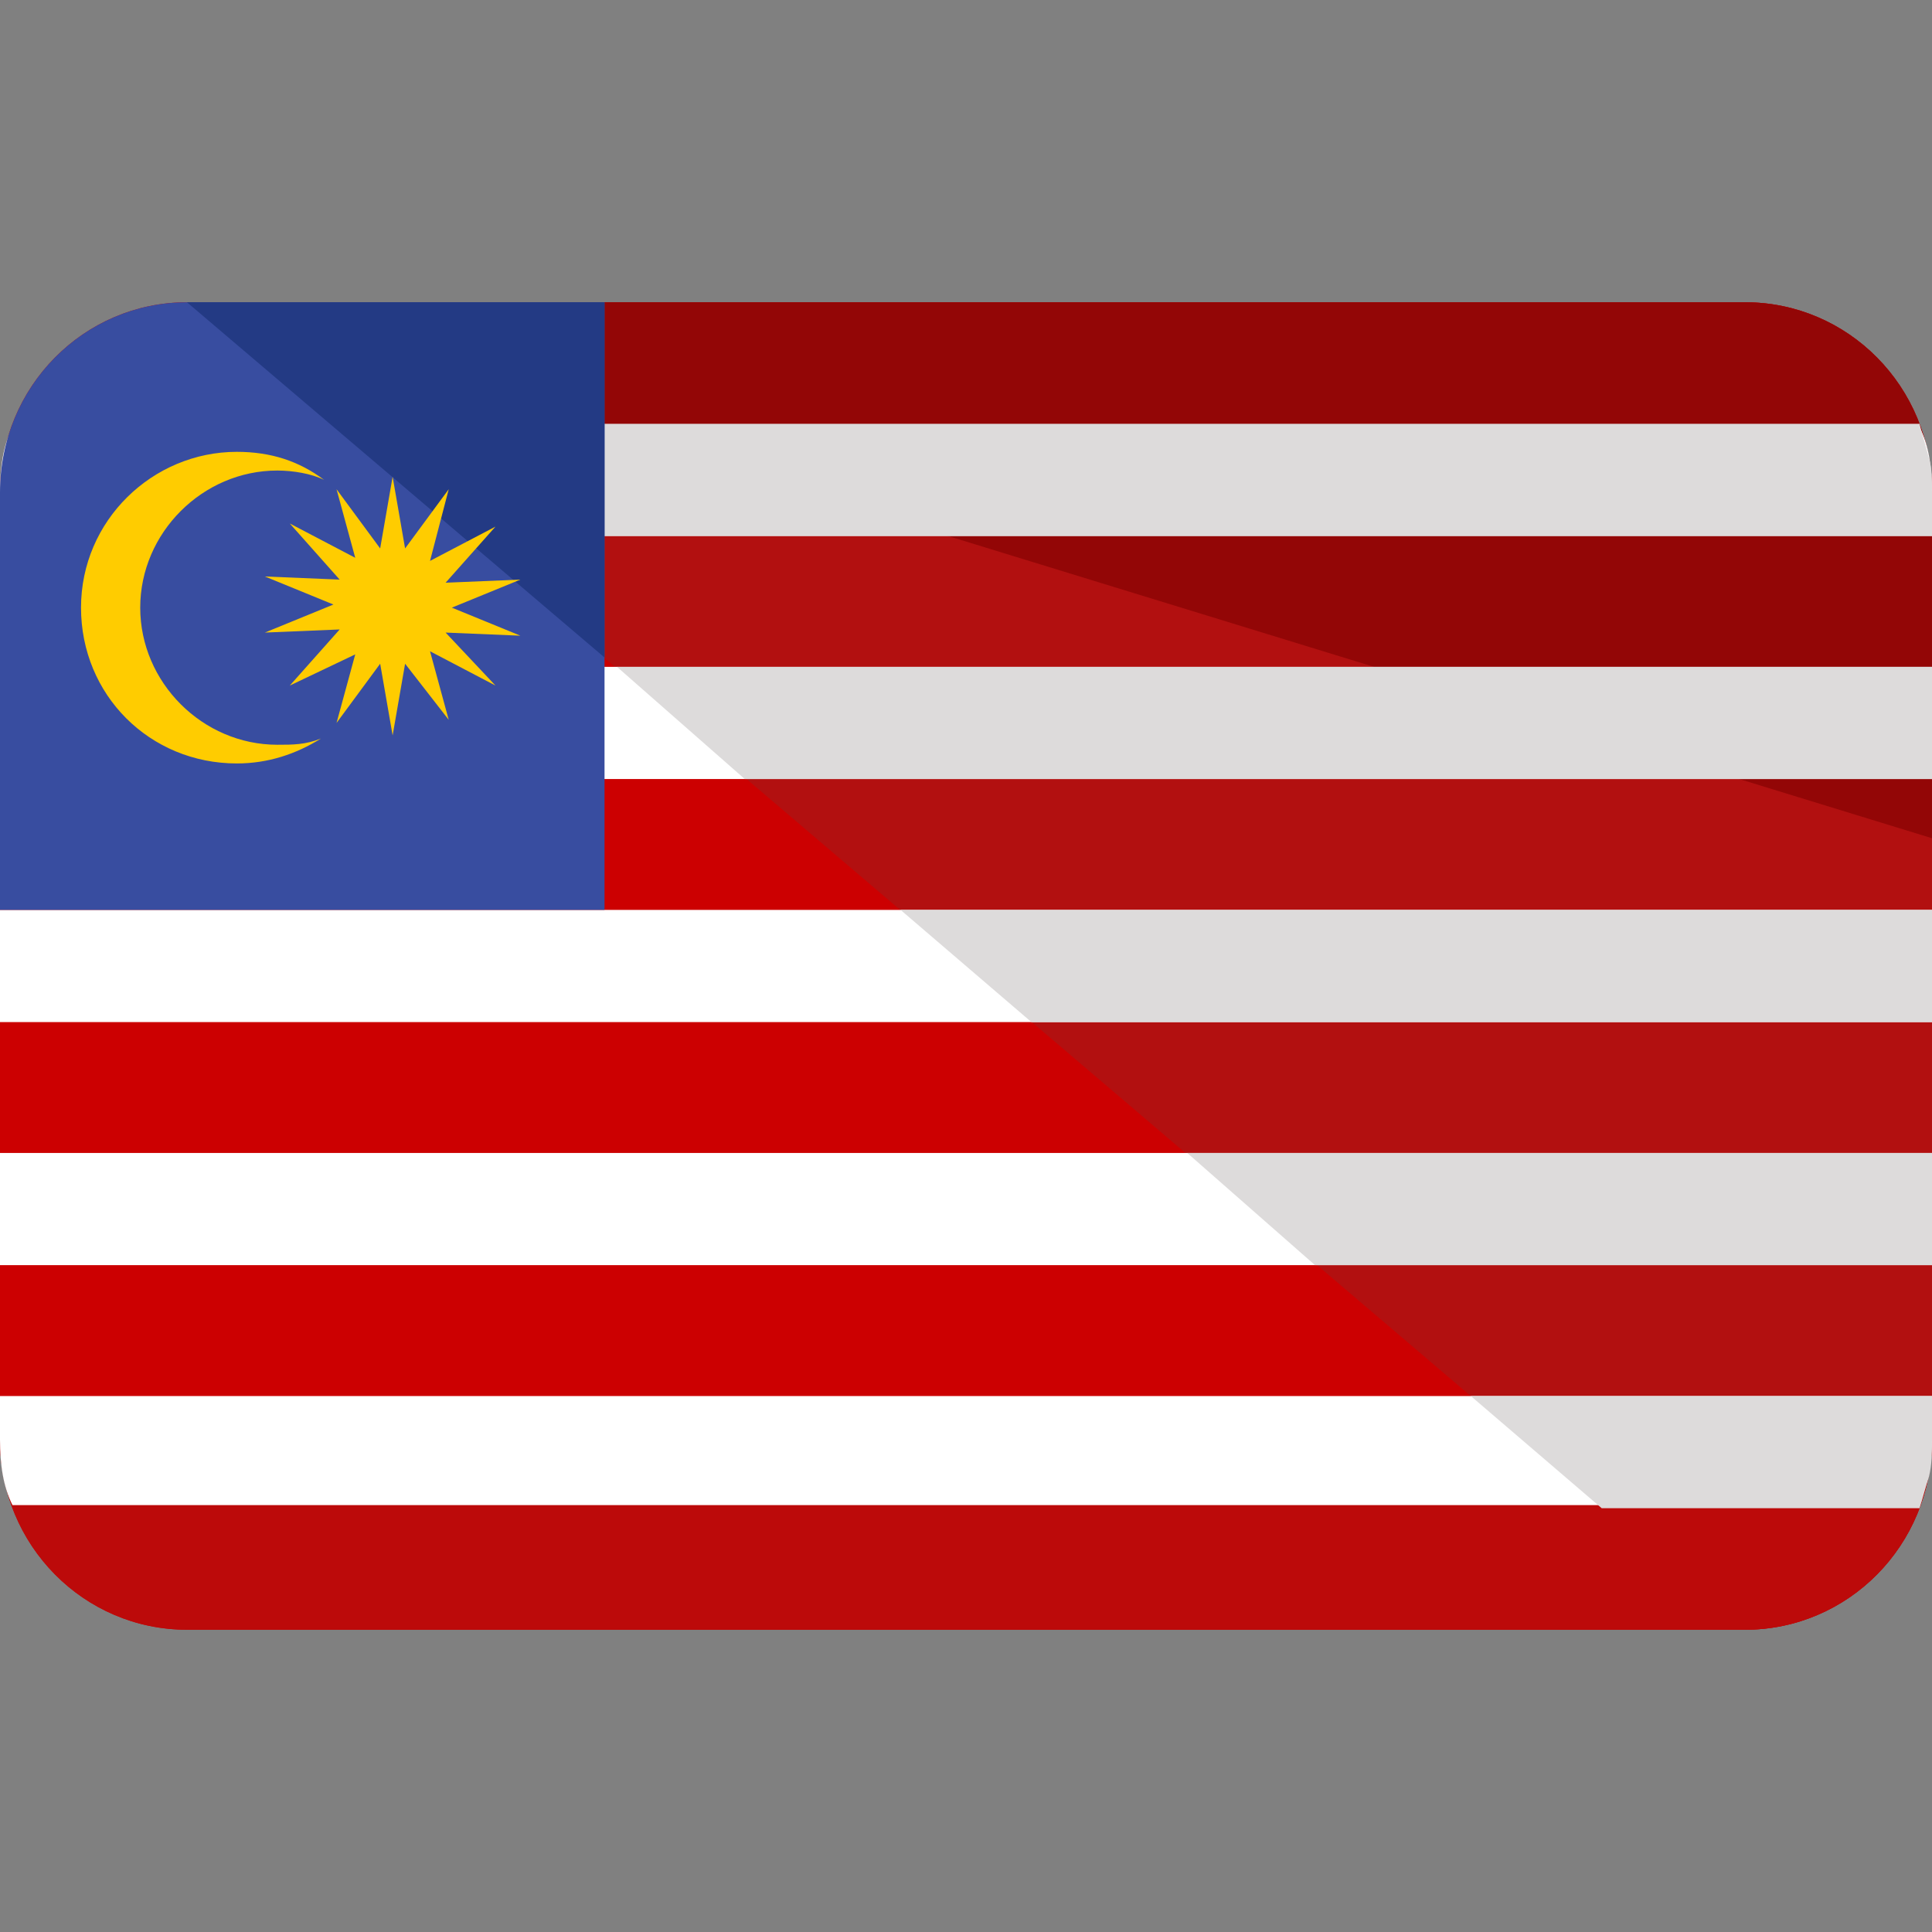
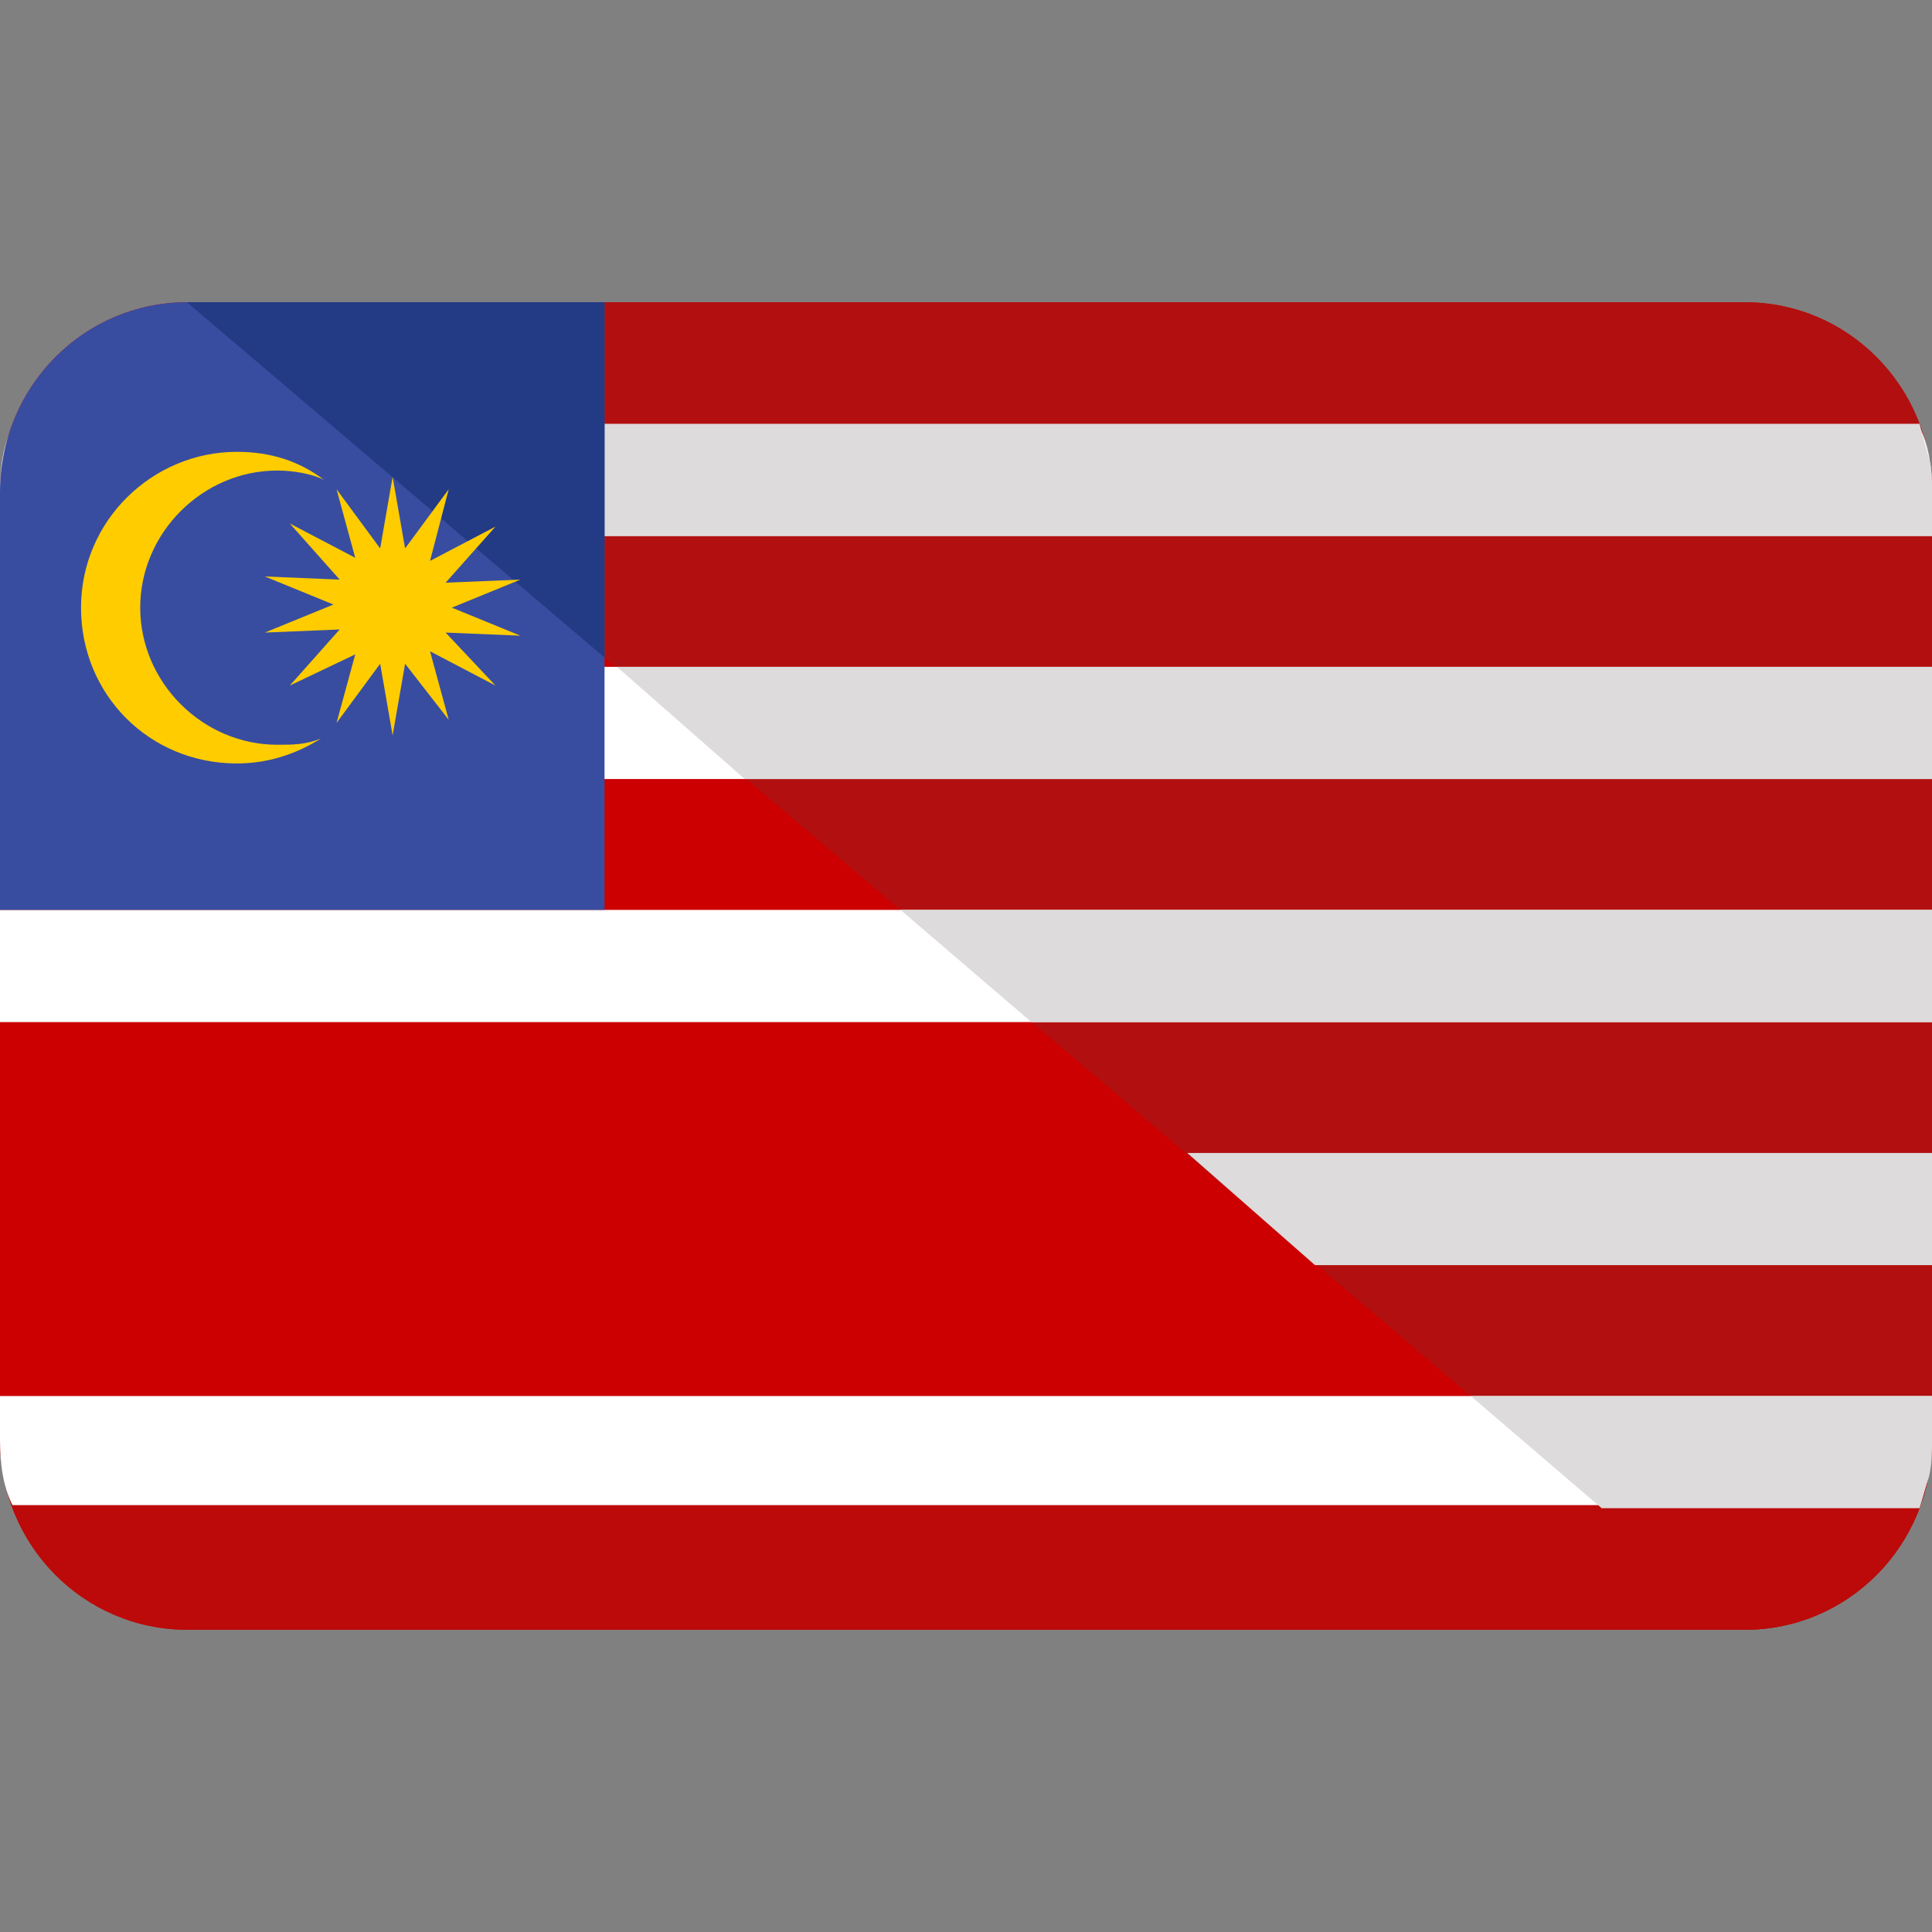
<svg xmlns="http://www.w3.org/2000/svg" width="512" height="512" x="0" y="0" viewBox="0 0 496 496" style="enable-background:new 0 0 512 512" xml:space="preserve" class="hovered-paths">
  <rect x="0" y="0" width="496" height="496" fill="#808080" stroke="none" />
  <g>
    <path style="" d="M496,369.6c0,27.2-21.6,48.8-48,48.8H48c-26.4,0-48-21.6-48-48.8V126.4c0-27.2,21.6-48.8,48-48.8h400 c26.4,0,48,21.6,48,48.8V369.6z" fill="#cc0001" data-original="#cc0001" />
    <path style="" d="M48,77.6h400c26.4,0,48,21.6,48,48.8v243.2c0,27.2-21.6,48.8-48,48.8" fill="#b21010" data-original="#b21010" />
    <path style="" d="M496,369.6c0,27.2-21.6,48.8-48,48.8H48c-26.4,0-48-21.6-48-48.8" fill="#bc0a0a" data-original="#bc0a0a" />
-     <path style="" d="M48,77.6h400c26.4,0,48,21.6,48,48.8v88.8" fill="#930606" data-original="#930606" class="hovered-path" />
    <rect y="233.6" style="" width="496" height="28.8" fill="#ffffff" data-original="#ffffff" />
    <polygon style="" points="264.8,262.4 496,262.4 496,233.6 231.2,233.6 " fill="#dddbdb" data-original="#dddbdb" />
-     <rect y="296" style="" width="496" height="28.8" fill="#ffffff" data-original="#ffffff" />
    <polygon style="" points="337.6,324.8 496,324.8 496,296 304.8,296 " fill="#dddbdb" data-original="#dddbdb" />
    <path style="" d="M0,358.4v11.2c0,6.4,0.8,12,3.2,16.8h489.6c1.6-5.6,3.2-11.2,3.2-16.8v-11.2H0z" fill="#ffffff" data-original="#ffffff" />
    <path style="" d="M411.2,387.2h81.6l0,0c0.8-2.4,1.6-5.6,2.4-8l0,0c0.8-3.2,0.8-6.4,0.8-9.6v-11.2H377.6L411.2,387.2z" fill="#dddbdb" data-original="#dddbdb" />
    <path style="" d="M0,126.4v11.2h496v-11.2c0-6.4-0.8-12-3.2-16.8H3.2C0.8,114.4,0,120,0,126.4z" fill="#ffffff" data-original="#ffffff" />
    <path style="" d="M495.2,117.6L495.2,117.6c-0.8-3.2-1.6-5.6-2.4-8.8l0,0h-408l33.6,28.8H496v-11.2 C496,123.2,496,120,495.2,117.6z" fill="#dddbdb" data-original="#dddbdb" />
    <rect y="171.2" style="" width="496" height="28.8" fill="#ffffff" data-original="#ffffff" />
    <polygon style="" points="191.2,200 496,200 496,171.2 158.4,171.2 " fill="#dddbdb" data-original="#dddbdb" />
    <path style="" d="M155.2,233.6v-156H48c-26.4,0-48,21.6-48,48.8v107.2L155.2,233.6L155.2,233.6z" fill="#384da0" data-original="#384da0" />
    <polygon style="" points="155.2,77.6 48,77.6 155.2,168.8 " fill="#233a84" data-original="#233a84" />
    <g>
      <path style="" d="M60.8,116c-21.6,0-40,17.6-40,40s17.6,40,40,40c8,0,15.2-2.4,21.6-6.4c-4,1.6-7.2,1.6-11.2,1.6 C52,191.2,36,175.2,36,156c0-19.2,16-35.2,35.2-35.2c4,0,8.8,0.8,12,2.4C76.8,118.4,69.6,116,60.8,116z" fill="#ffcc00" data-original="#ffcc00" />
      <path style="" d="M127.2,176l-16.8-8.8l4.8,17.6L104,170.4l-3.2,18.4l-3.2-18.4l-11.2,15.2l4.8-17.6l-16.8,8 l12.8-14.4L68,162.4l17.6-7.2L68,148l19.2,0.8l-12.8-14.4l16.8,8.8l-4.8-17.6l11.2,15.2l3.2-18.4l3.2,18.4l11.2-15.2l-4.8,18.4 l16.8-8.8l-12.8,14.4l19.2-0.8L116,156l17.6,7.2l-19.2-0.8L127.2,176z" fill="#ffcc00" data-original="#ffcc00" />
    </g>
    <g />
    <g />
    <g />
    <g />
    <g />
    <g />
    <g />
    <g />
    <g />
    <g />
    <g />
    <g />
    <g />
    <g />
    <g />
  </g>
</svg>